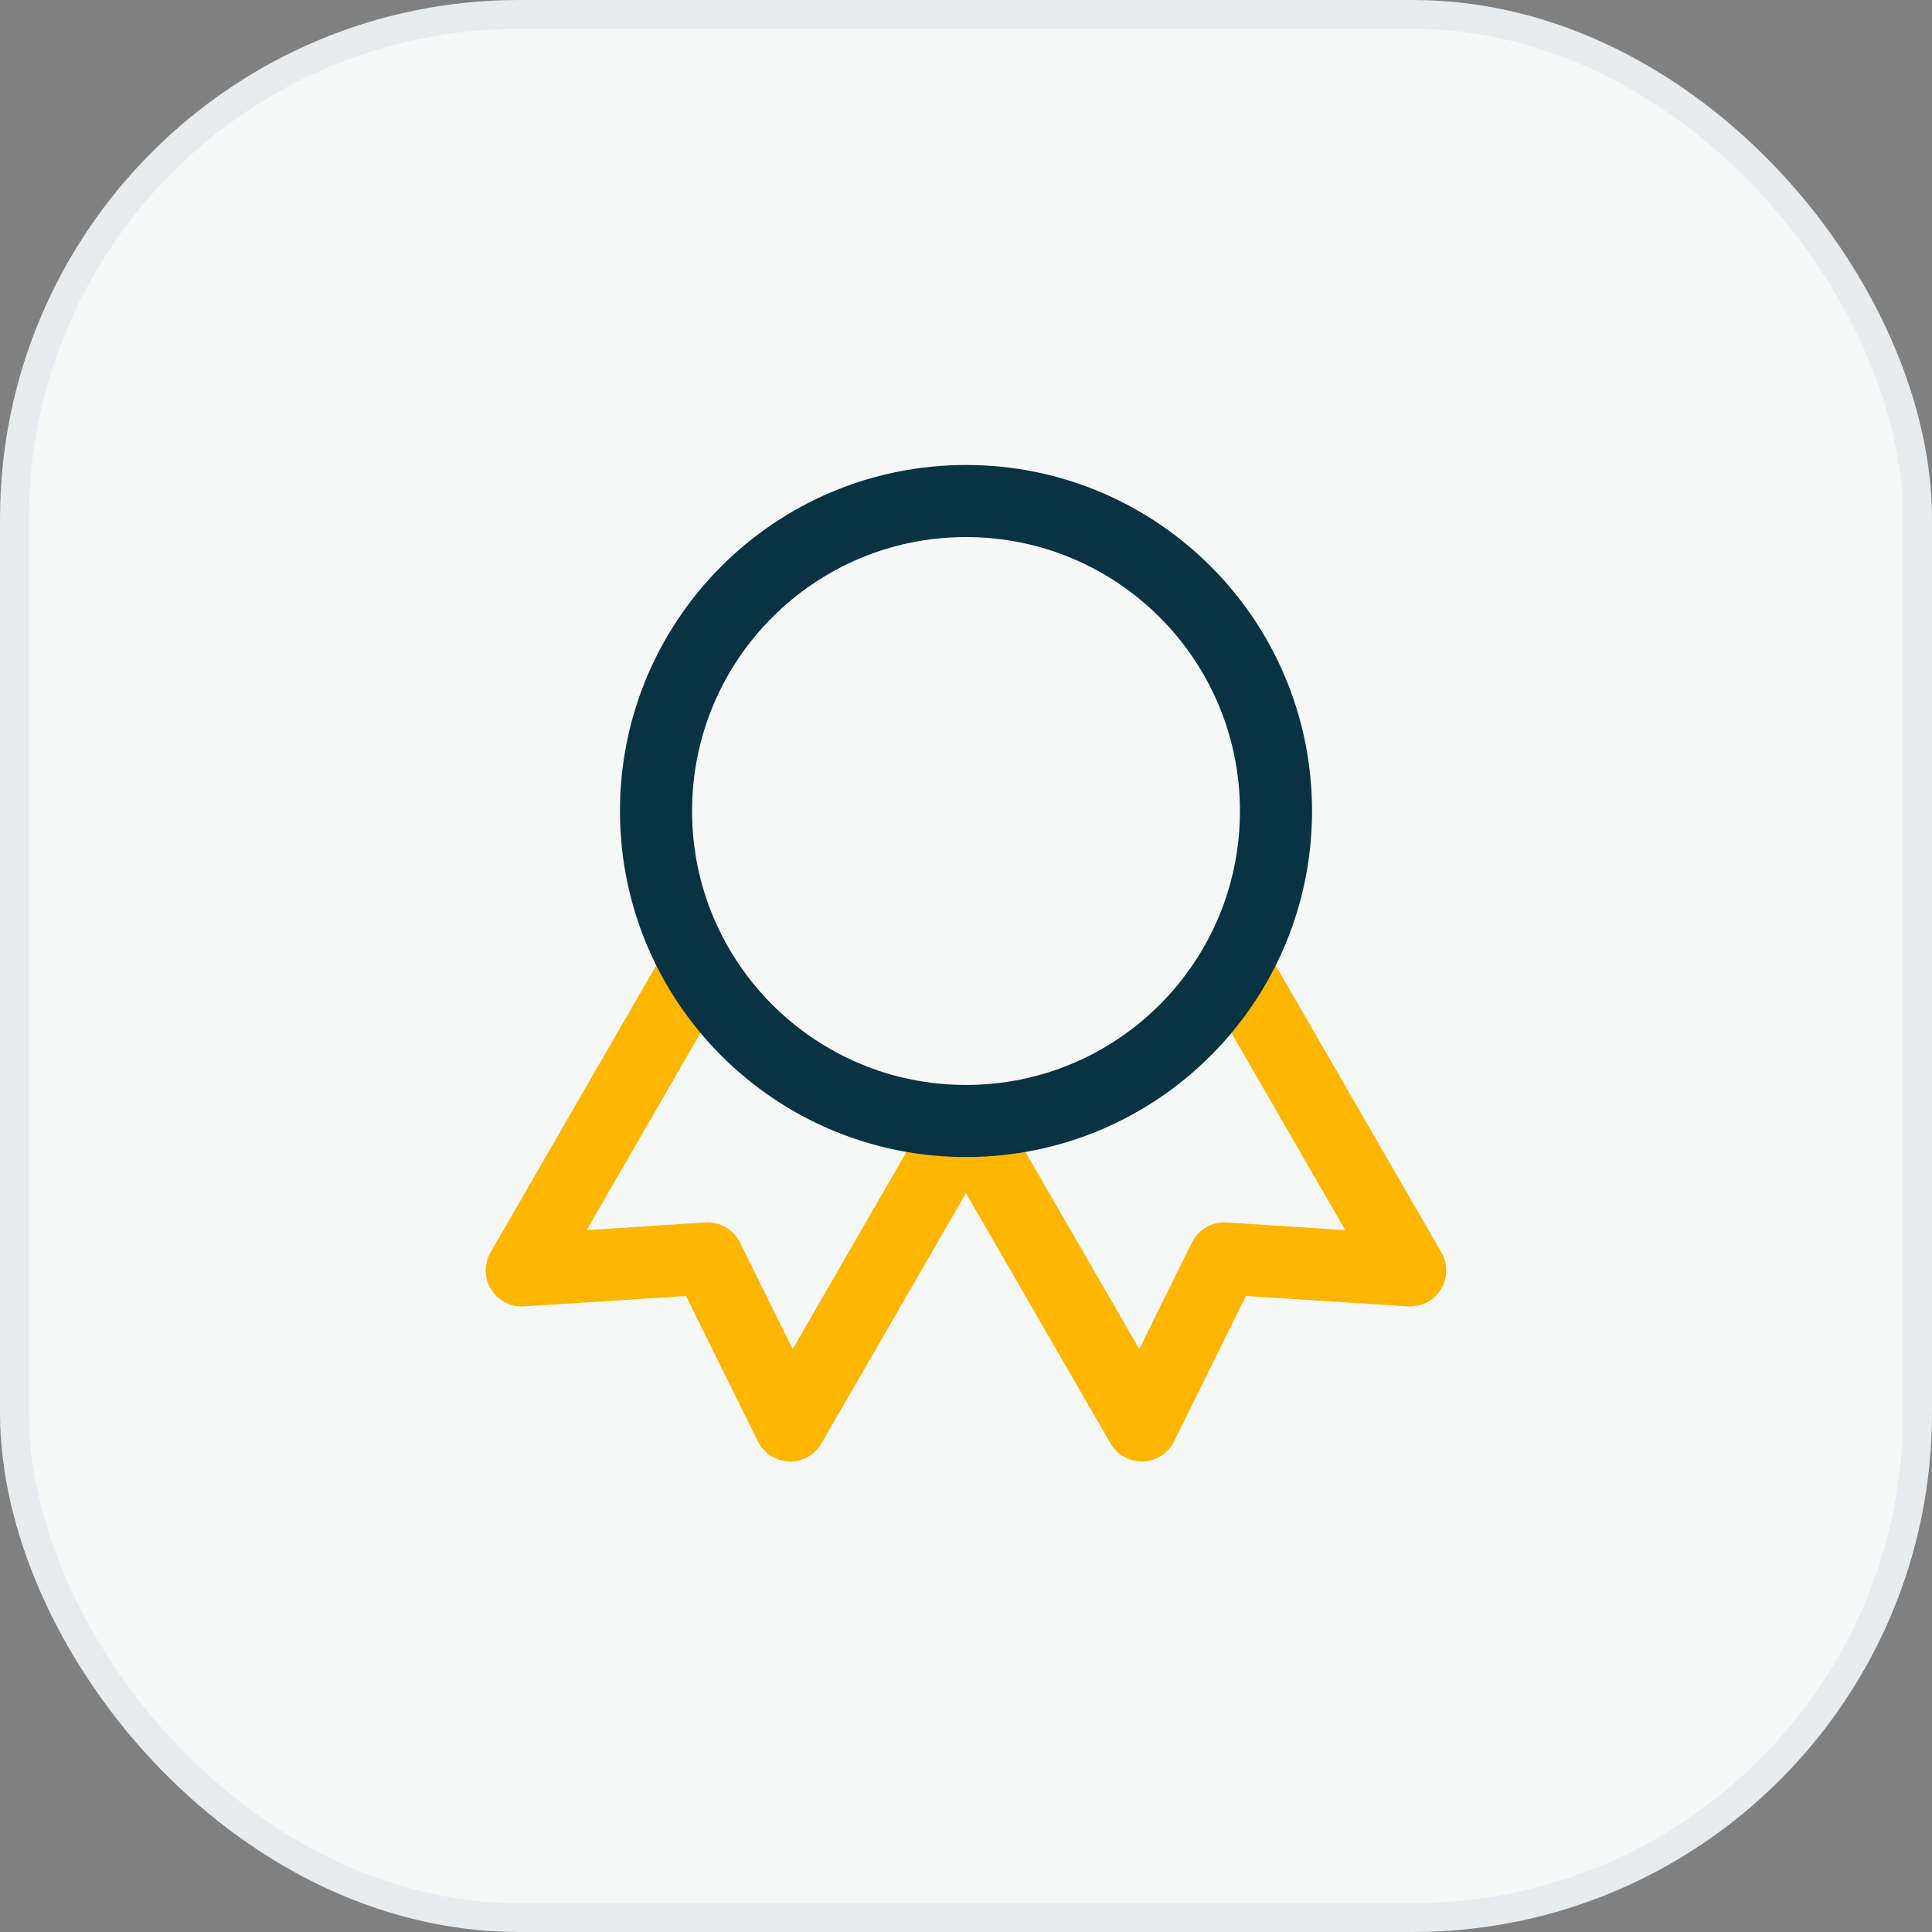
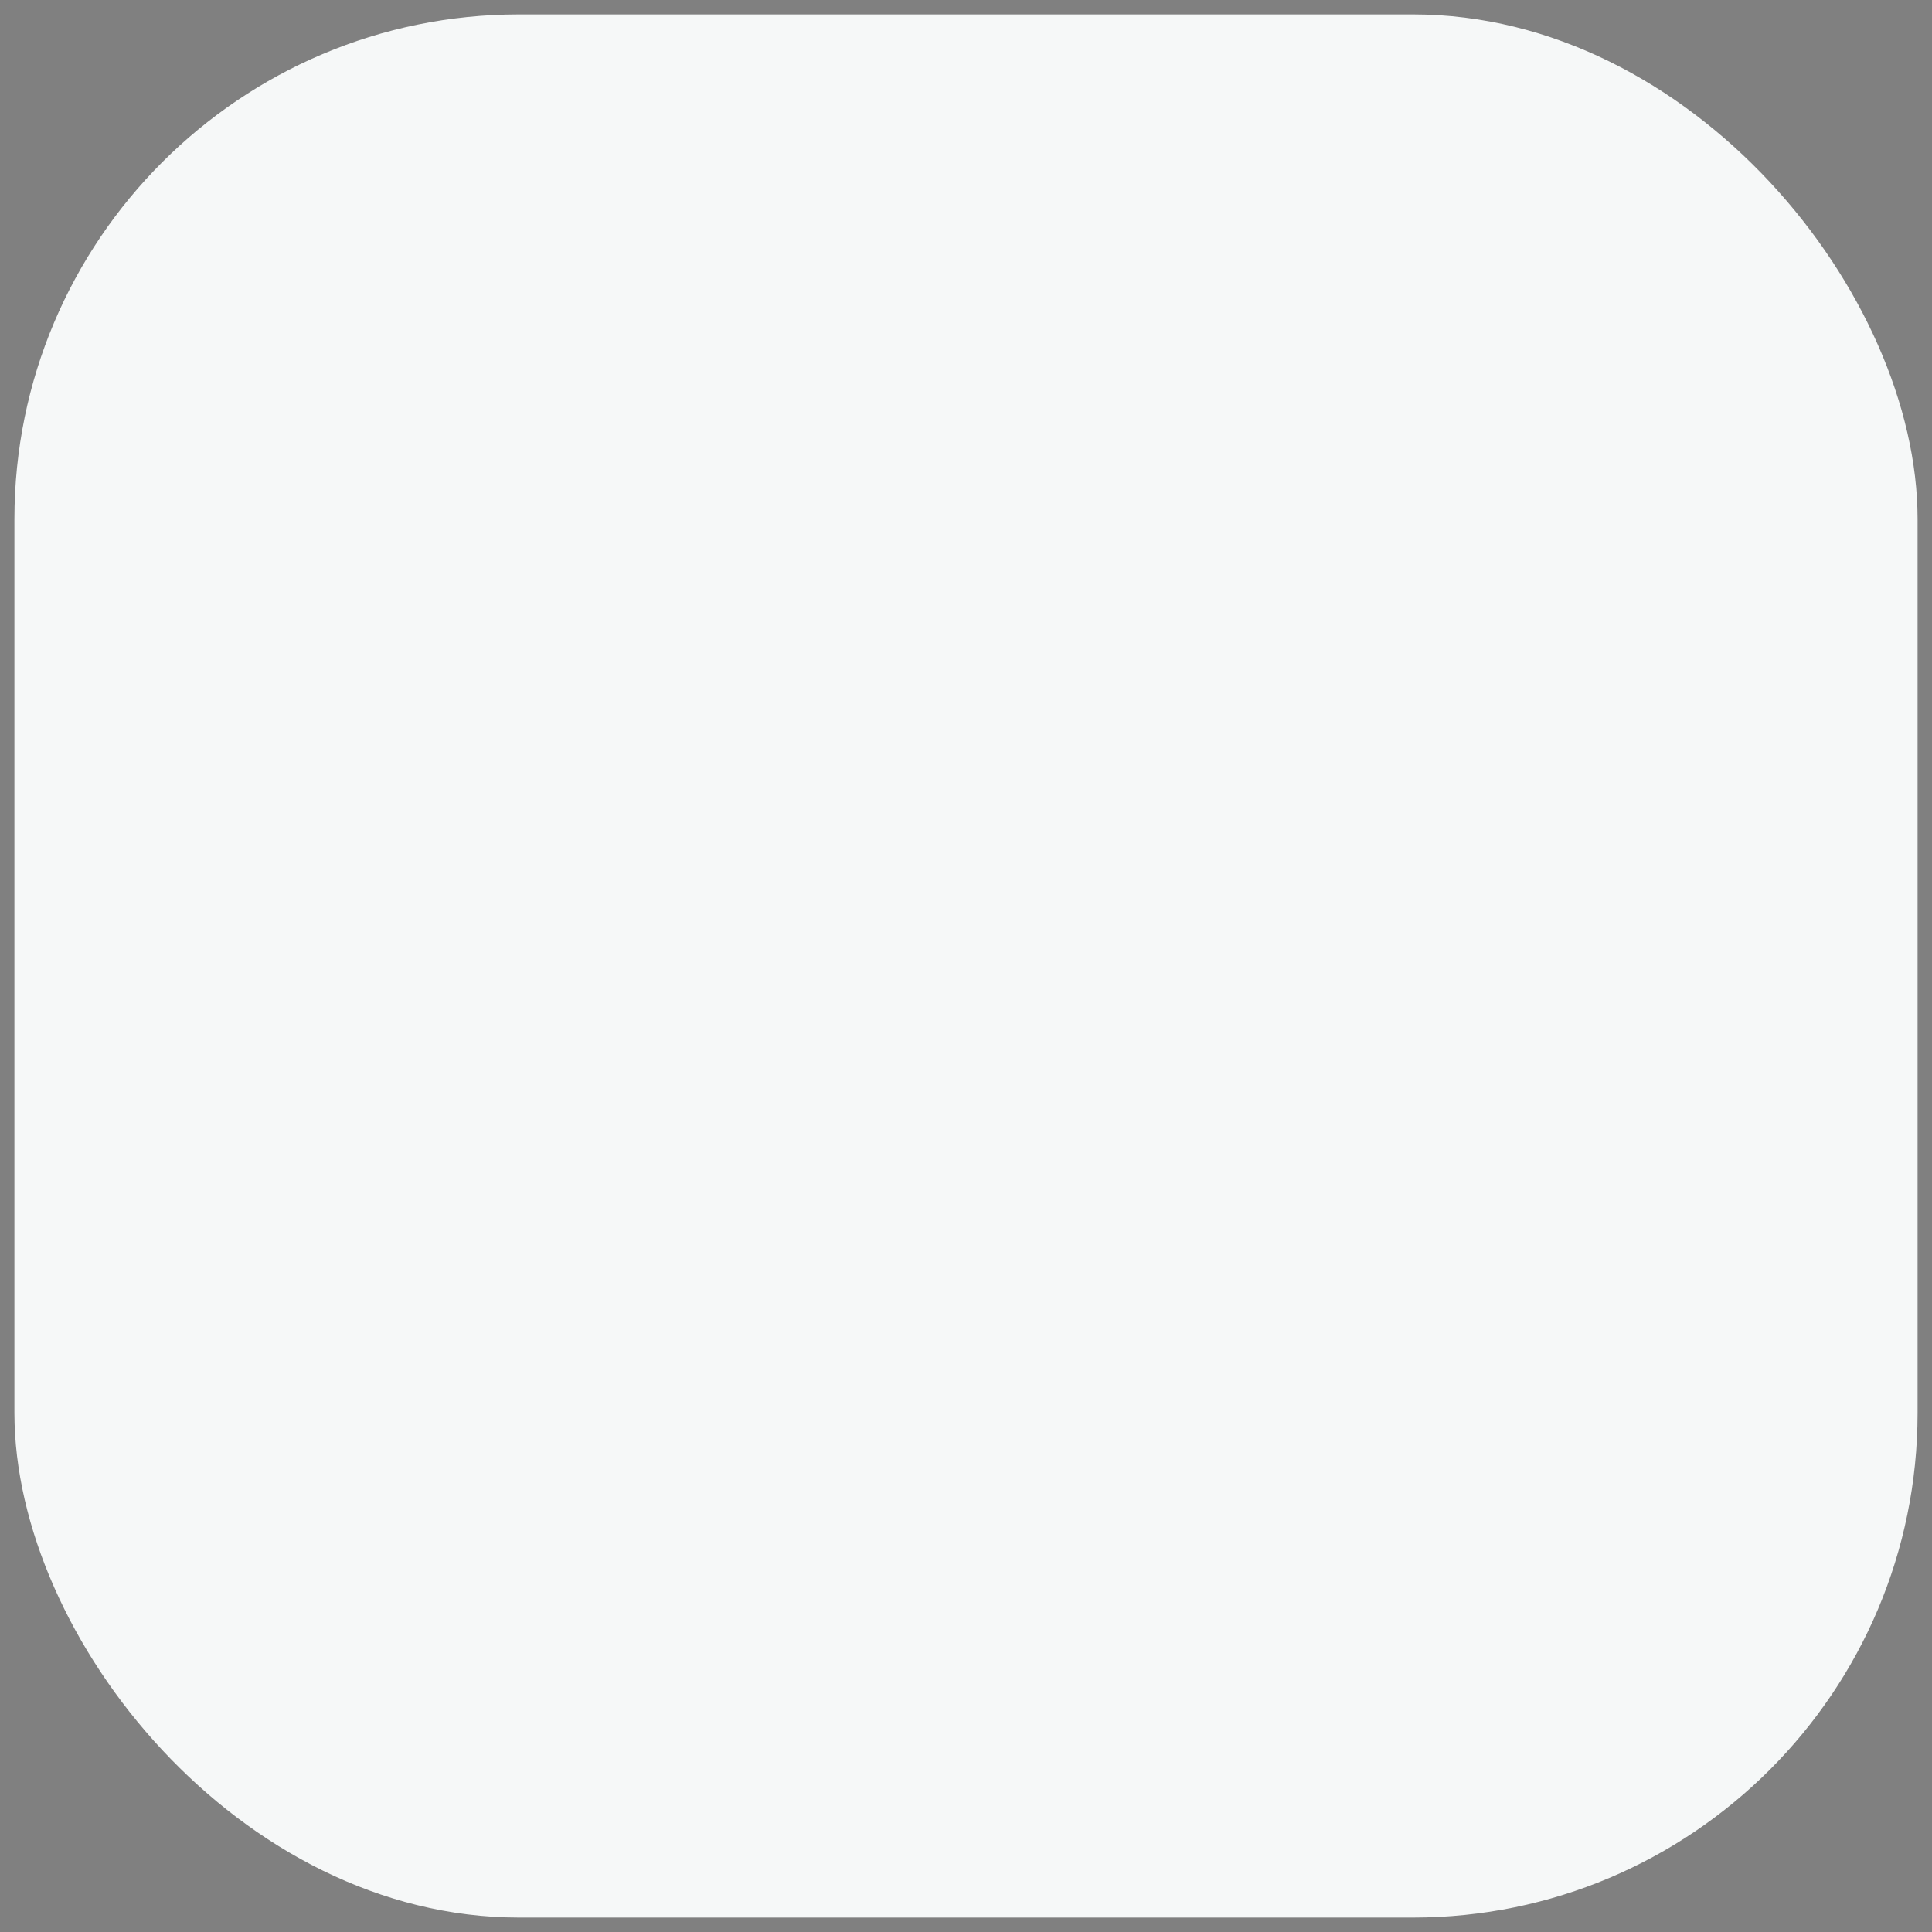
<svg xmlns="http://www.w3.org/2000/svg" width="67" height="67" viewBox="0 0 67 67" fill="none">
  <rect x="0" y="0" width="67" height="67" fill="#808080" stroke="none" />
  <rect x="0.5" y="0.5" width="66" height="66" rx="17.5" fill="#F6F8F8" />
-   <rect x="0.5" y="0.5" width="66" height="66" rx="17.5" stroke="#E8ECEE" />
-   <path d="M33.502 38.881L39.594 49.432L42.457 43.641L48.904 44.057L42.812 33.506M24.185 33.506L18.094 44.057L24.54 43.641L27.404 49.432L33.495 38.881" stroke="#FFB600" stroke-width="2.5" stroke-linecap="round" stroke-linejoin="round" />
-   <path d="M33.5 38.875C39.437 38.875 44.25 34.062 44.25 28.125C44.25 22.188 39.437 17.375 33.5 17.375C27.563 17.375 22.75 22.188 22.75 28.125C22.75 34.062 27.563 38.875 33.5 38.875Z" stroke="#093242" stroke-width="2.5" stroke-linecap="round" stroke-linejoin="round" />
</svg>